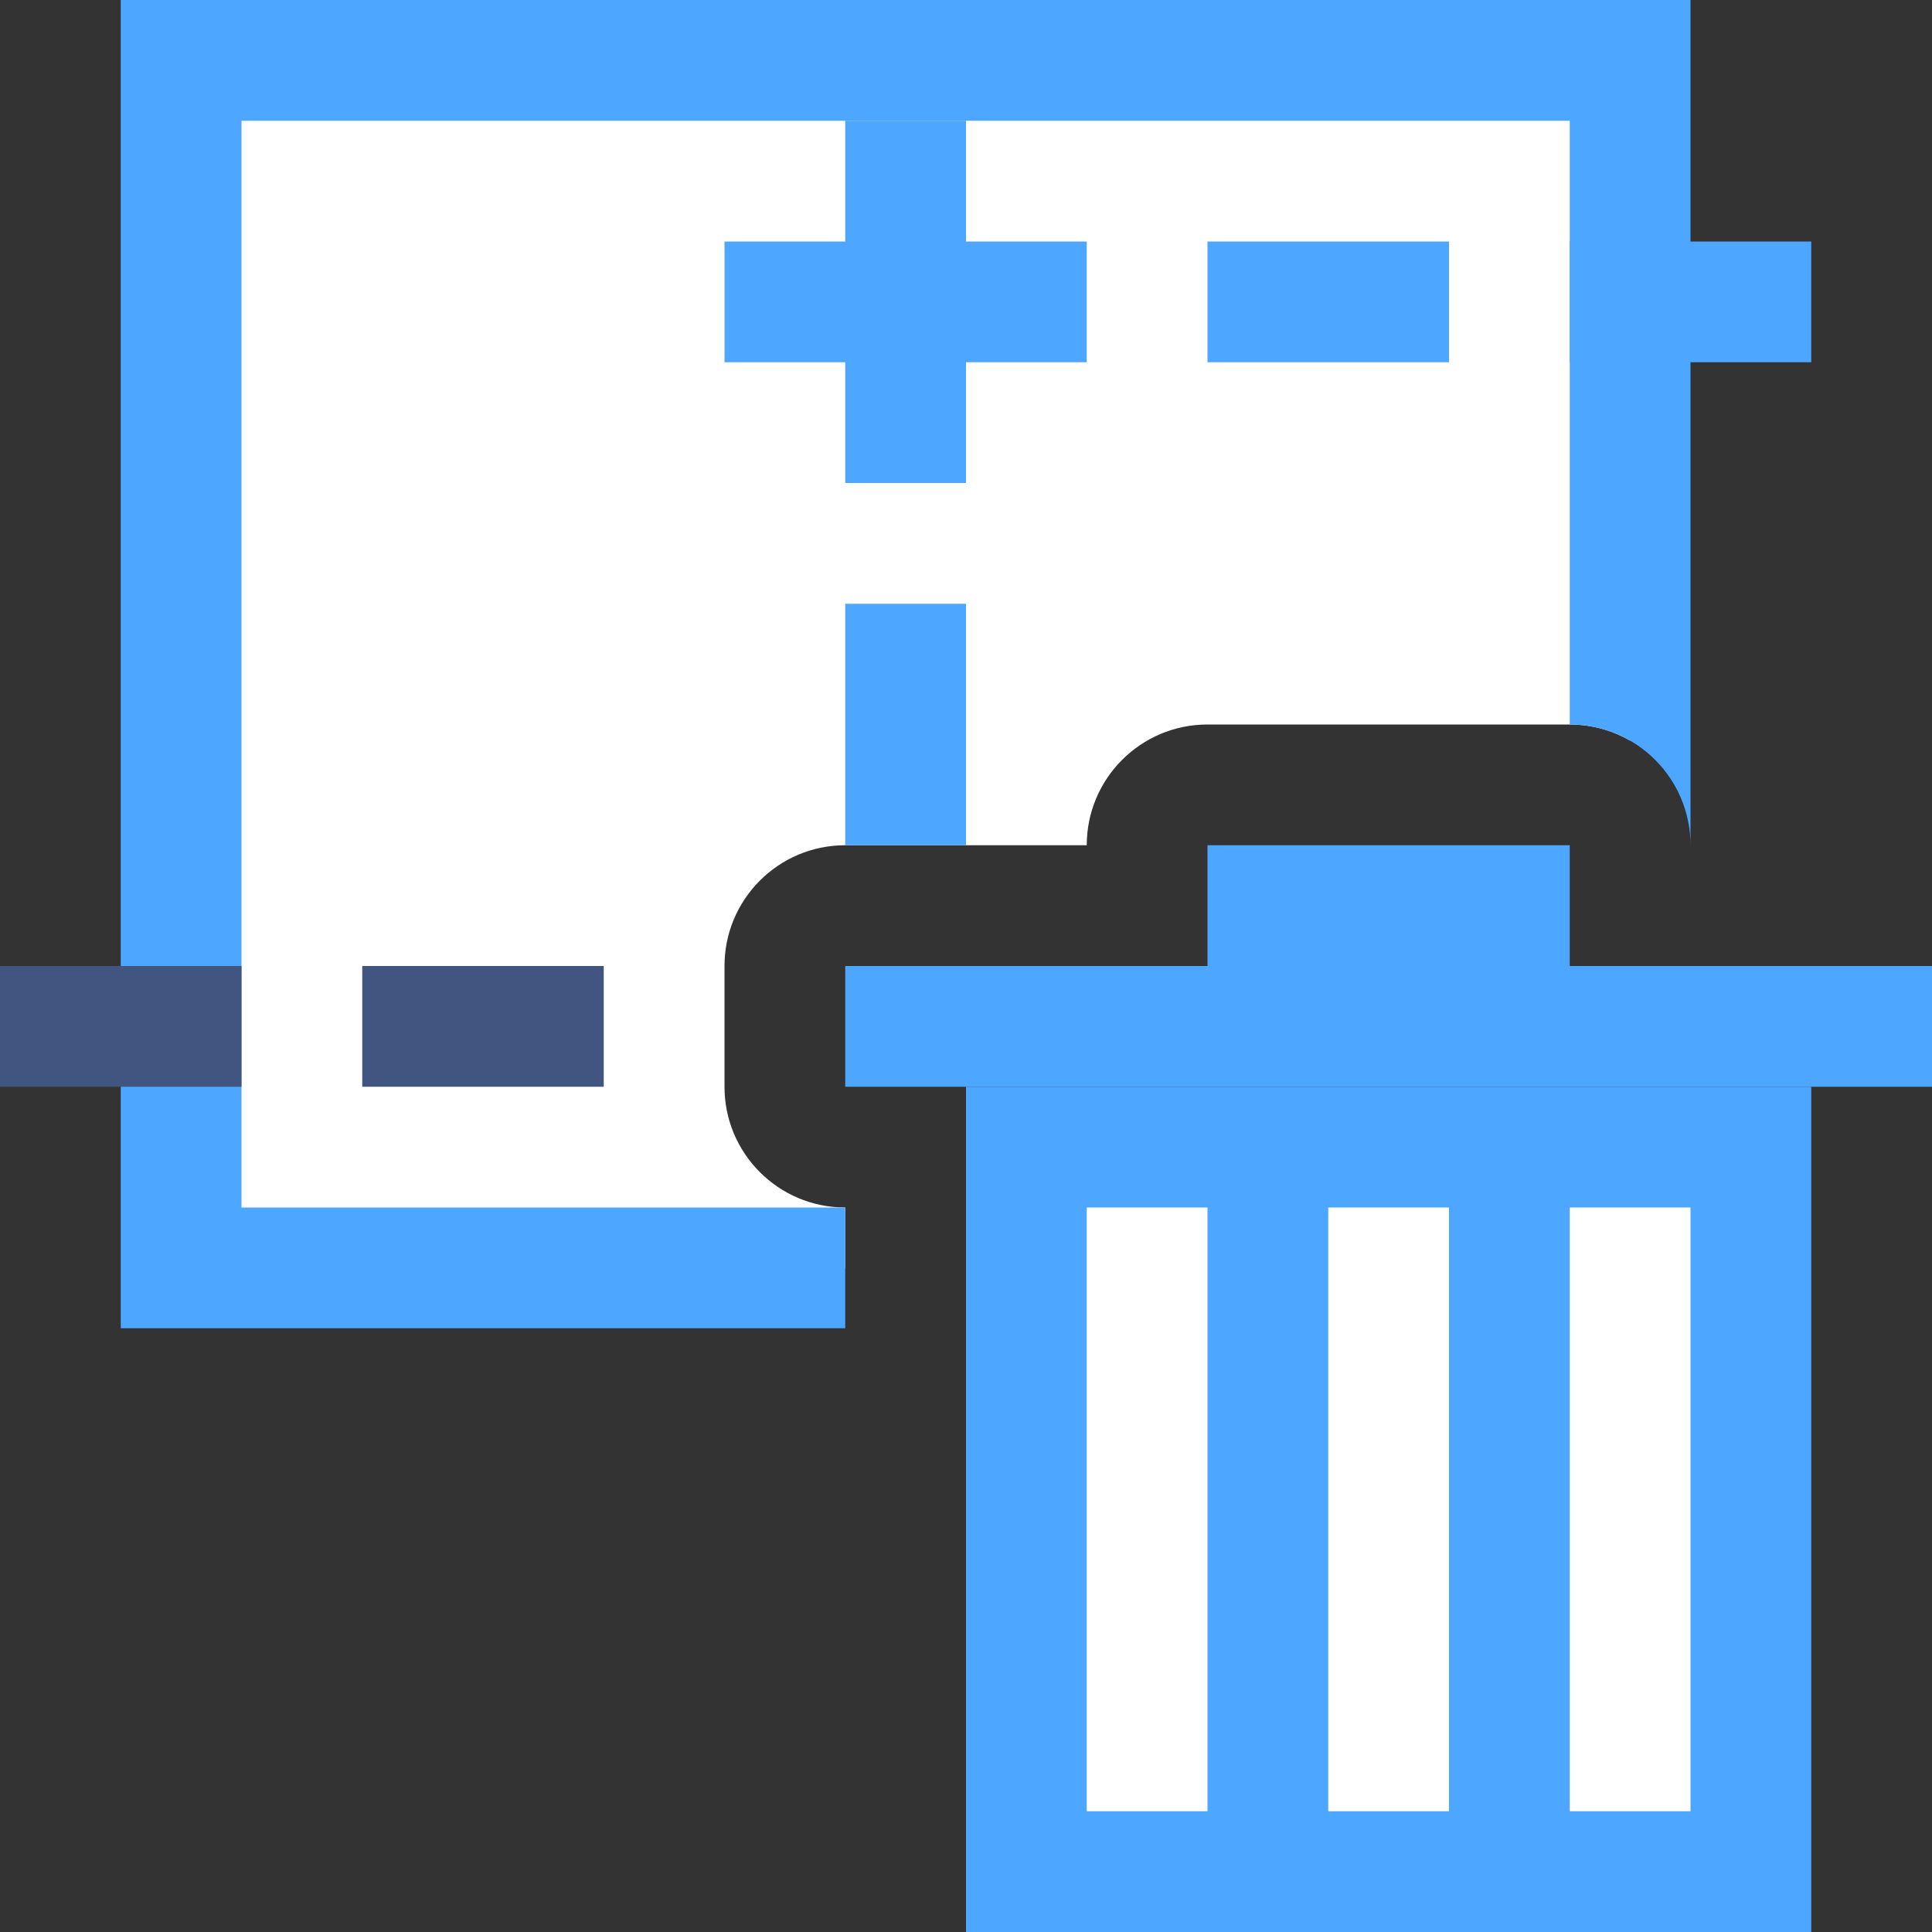
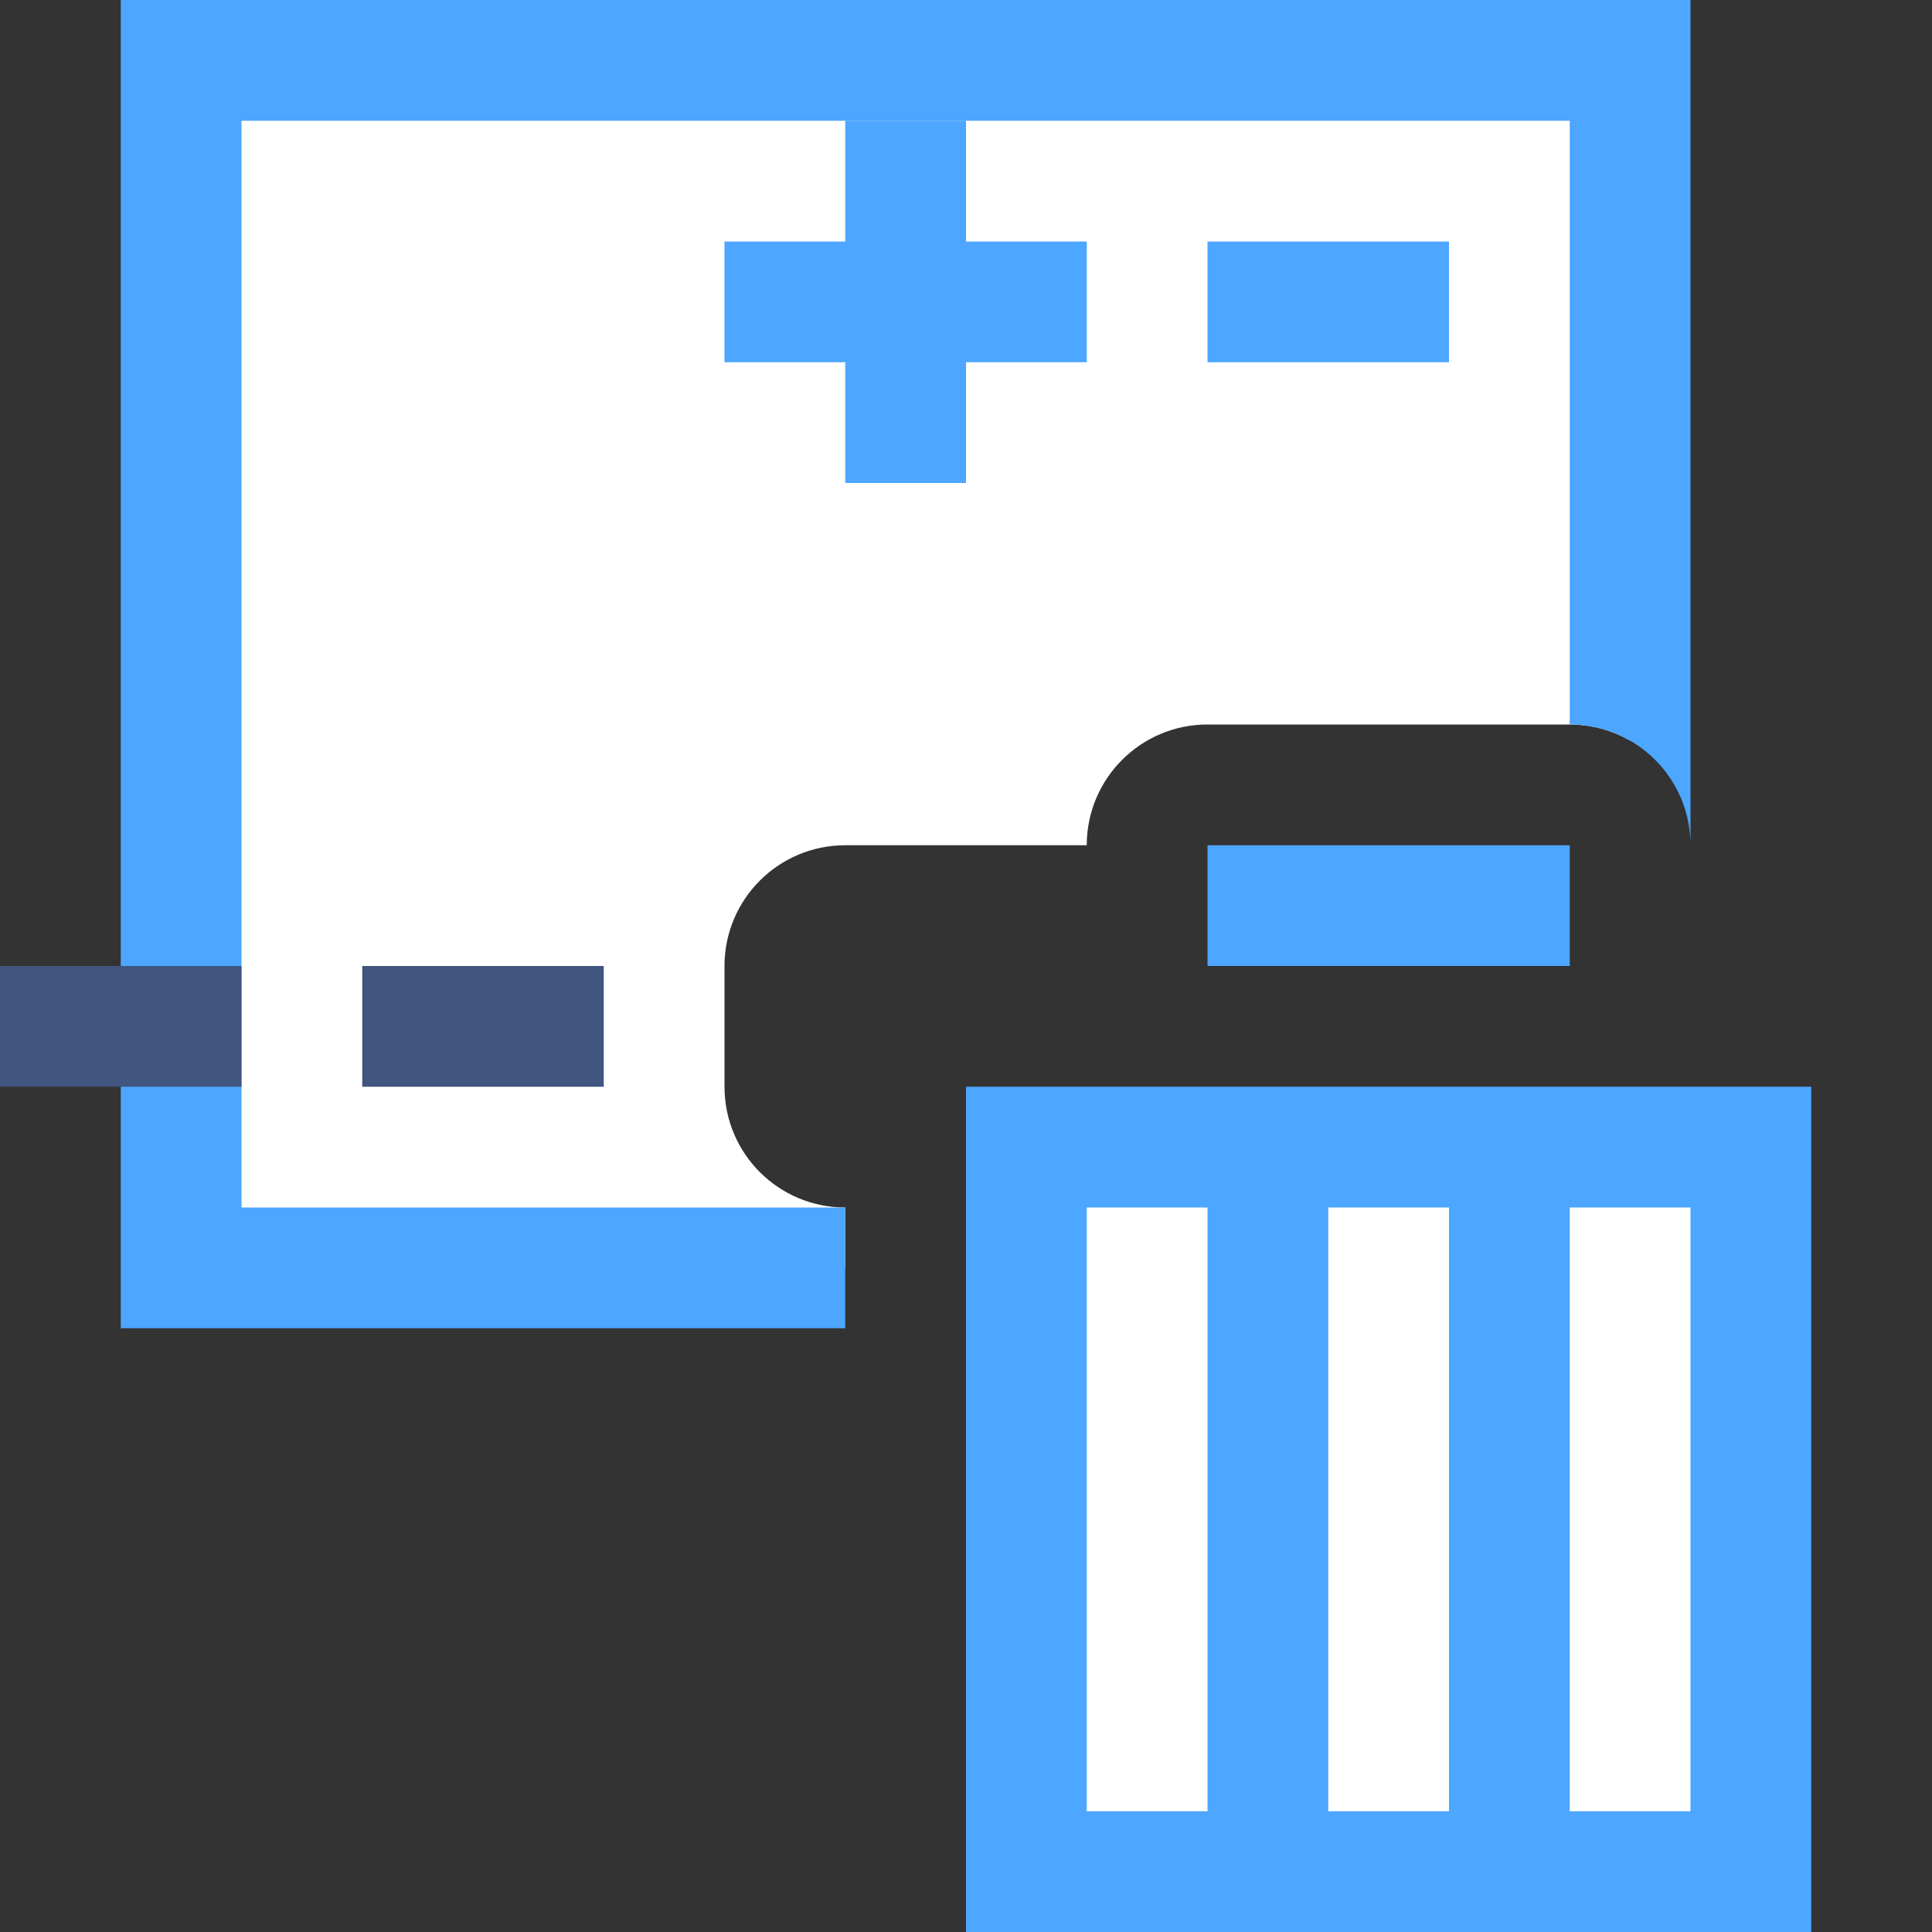
<svg xmlns="http://www.w3.org/2000/svg" xmlns:xlink="http://www.w3.org/1999/xlink" version="1.1" x="0px" y="0px" viewBox="0 0 32 32" style="enable-background:new 0 0 32 32;" xml:space="preserve">
  <rect x="0" y="0" width="32" height="32" fill="#333333" stroke="none" />
  <g id="Layer_2">
    <g>
      <g>
        <defs>
          <path id="SVGID_1_" d="M12,18v-2c0-1.105,0.895-2,2-2h4c0-1.105,0.895-2,2-2h6c1.105,0,2,0.895,2,2h4V0H0v32h14V20      C12.895,20,12,19.105,12,18z" />
        </defs>
        <clipPath id="SVGID_2_">
          <use xlink:href="#SVGID_1_" style="overflow:visible;" />
        </clipPath>
        <rect x="3" y="1" style="clip-path:url(#SVGID_2_);fill:#FFFFFF;" width="24" height="20" />
        <path style="clip-path:url(#SVGID_2_);fill:#4DA6FF;" d="M2,0v22h26v-1V0H2z M4,2h22v18H4V2z" />
-         <rect x="26" y="4" style="clip-path:url(#SVGID_2_);fill:#4DA6FF;" width="4" height="2" />
        <rect x="20" y="4" style="clip-path:url(#SVGID_2_);fill:#4DA6FF;" width="4" height="2" />
-         <rect x="26" y="16" style="clip-path:url(#SVGID_2_);fill:#405580;" width="4" height="2" />
        <rect x="20" y="16" style="clip-path:url(#SVGID_2_);fill:#405580;" width="4" height="2" />
        <g style="clip-path:url(#SVGID_2_);">
          <rect x="6" y="16" style="fill:#405580;" width="4" height="2" />
          <rect y="16" style="fill:#405580;" width="4" height="2" />
        </g>
-         <rect x="14" y="10" style="clip-path:url(#SVGID_2_);fill:#4DA6FF;" width="2" height="4" />
        <polygon style="clip-path:url(#SVGID_2_);fill:#4DA6FF;" points="12,17.938 12,15.938 14,15.938 18,15.938 18,17.938    " />
        <polygon style="clip-path:url(#SVGID_2_);fill:#4DA6FF;" points="18,4 16,4 16,2 14,2 14,4 12,4 12,6 14,6 14,8 16,8 16,6 18,6         " />
      </g>
      <rect x="16" y="18" style="fill:#4DA6FF;" width="14" height="14" />
-       <polyline style="fill:#4DA6FF;" points="32,16 32,18 14,18 14,16   " />
      <rect x="20" y="14" style="fill:#4DA6FF;" width="6" height="2" />
      <rect x="18" y="20" style="fill:#FFFFFF;" width="2" height="10" />
      <rect x="22" y="20" style="fill:#FFFFFF;" width="2" height="10" />
      <rect x="26" y="20" style="fill:#FFFFFF;" width="2" height="10" />
    </g>
  </g>
  <g id="Layer_1">
</g>
</svg>